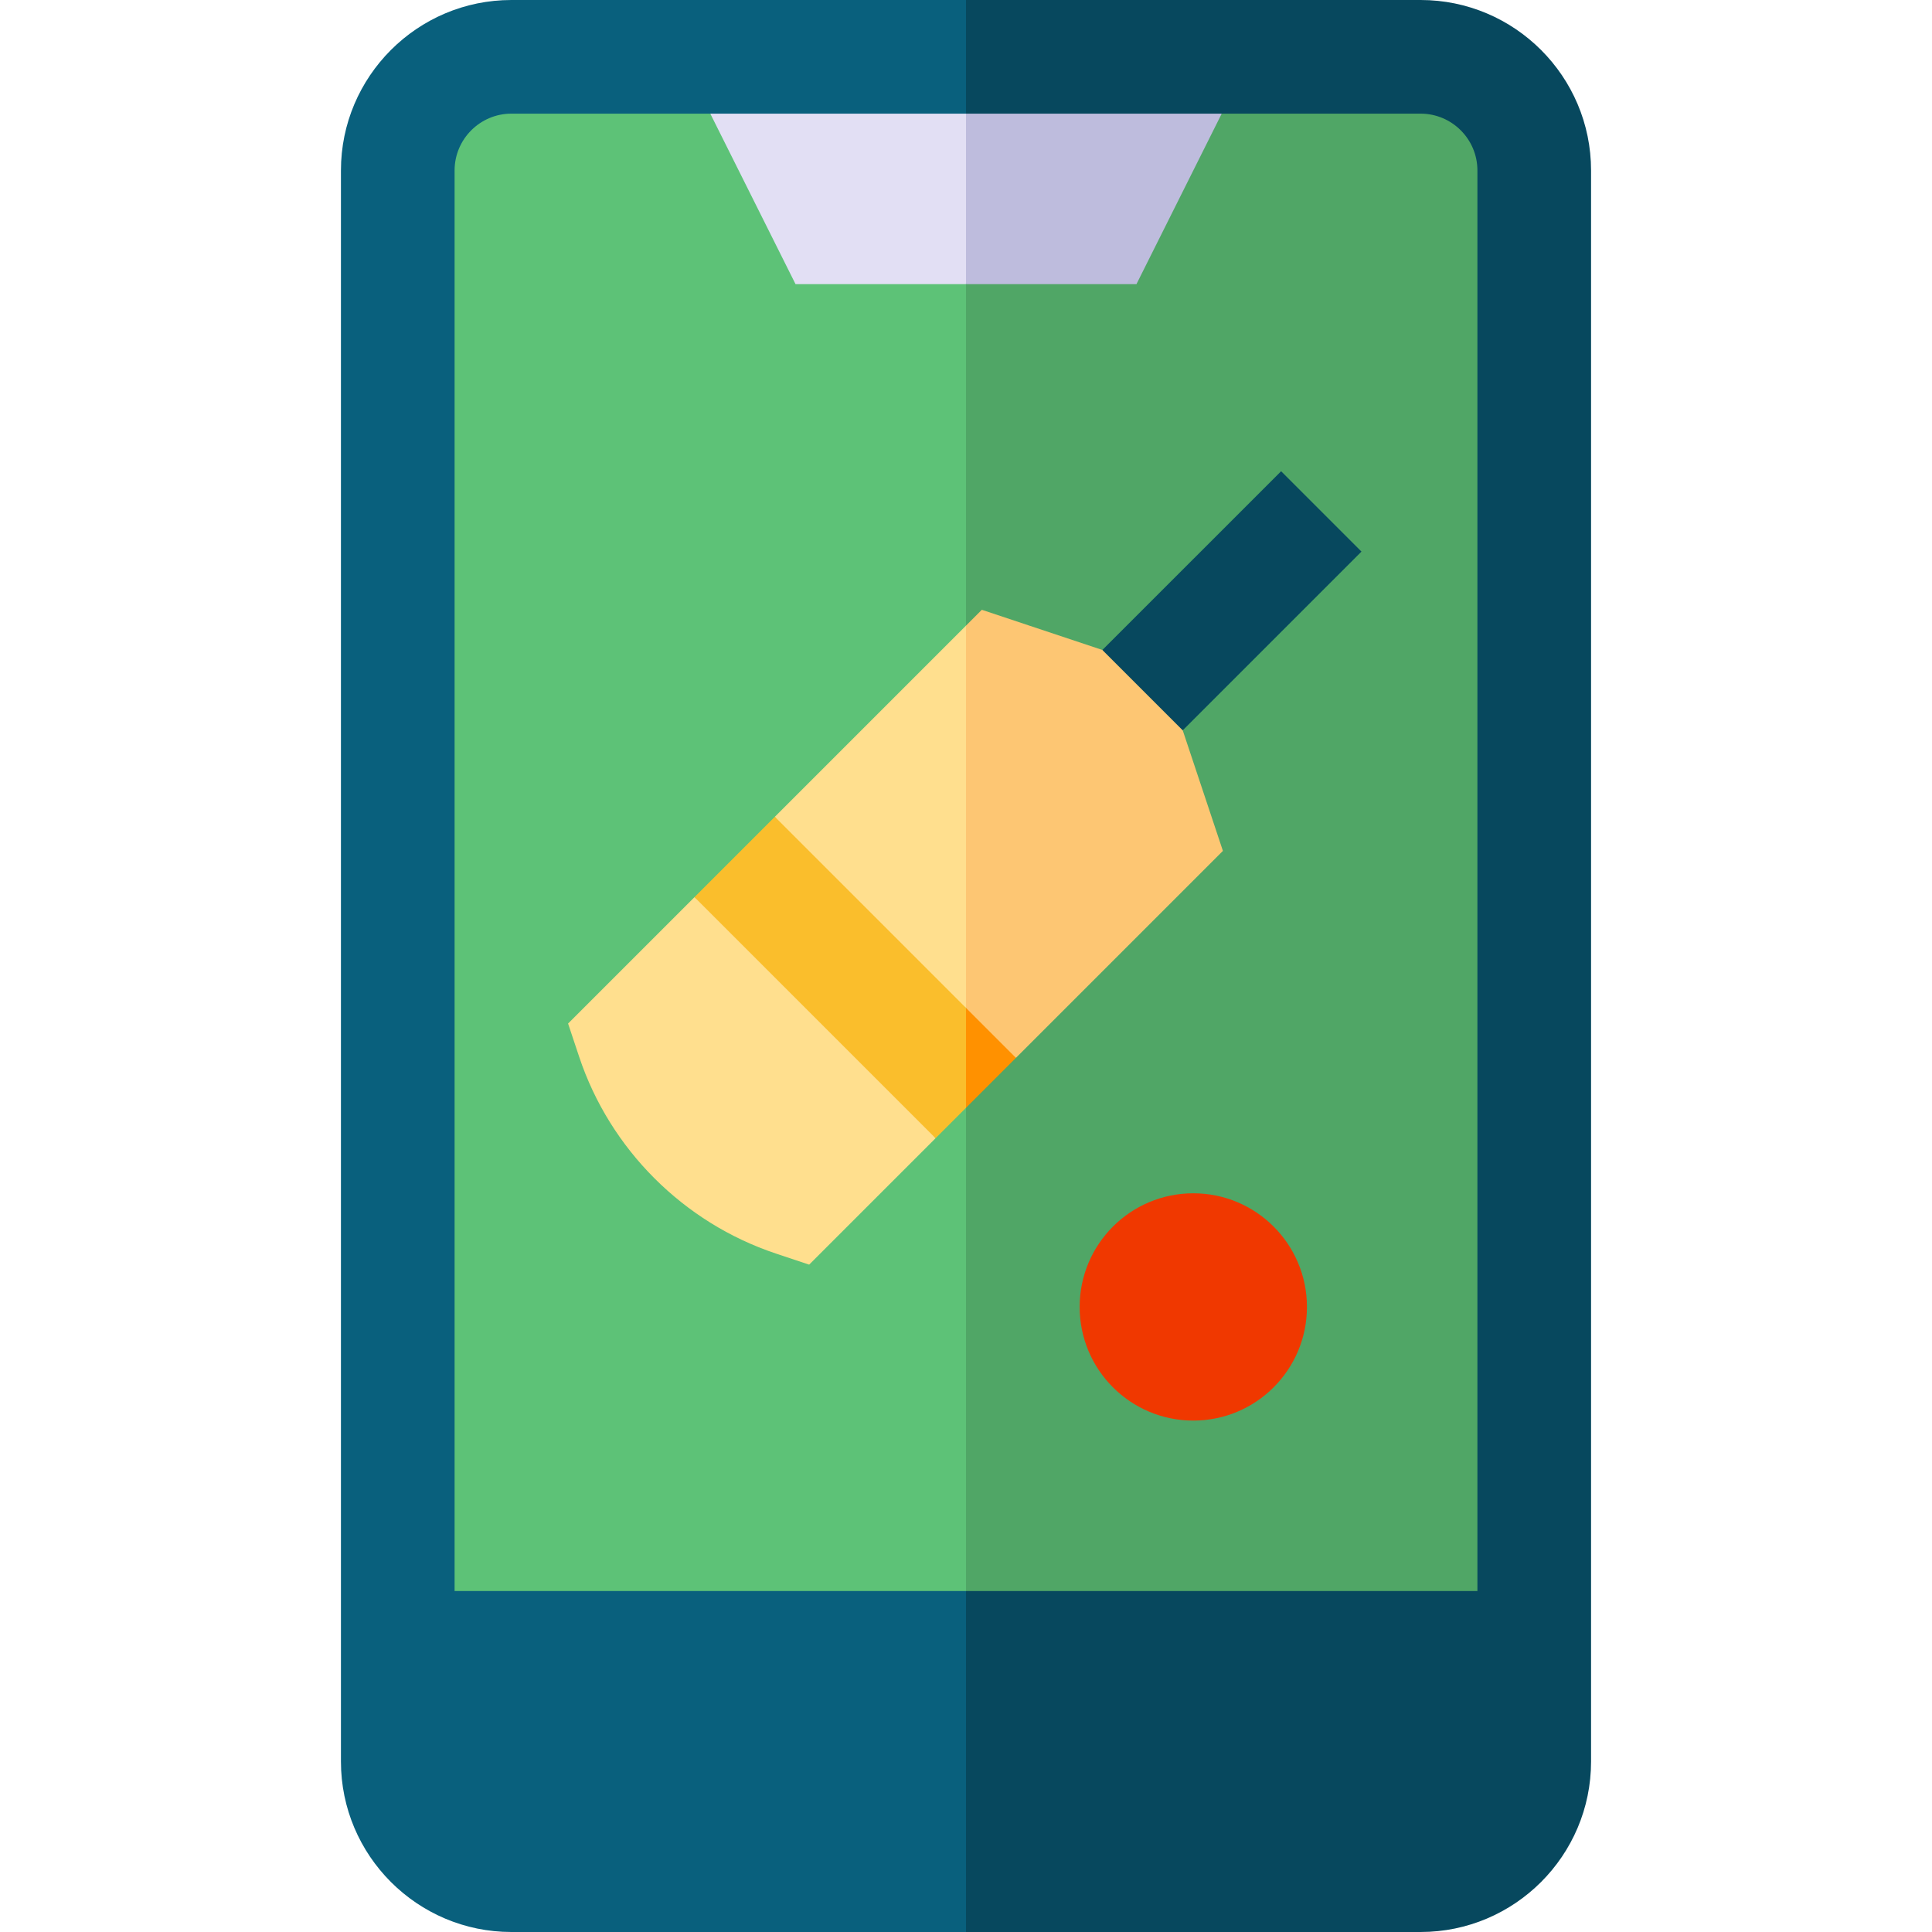
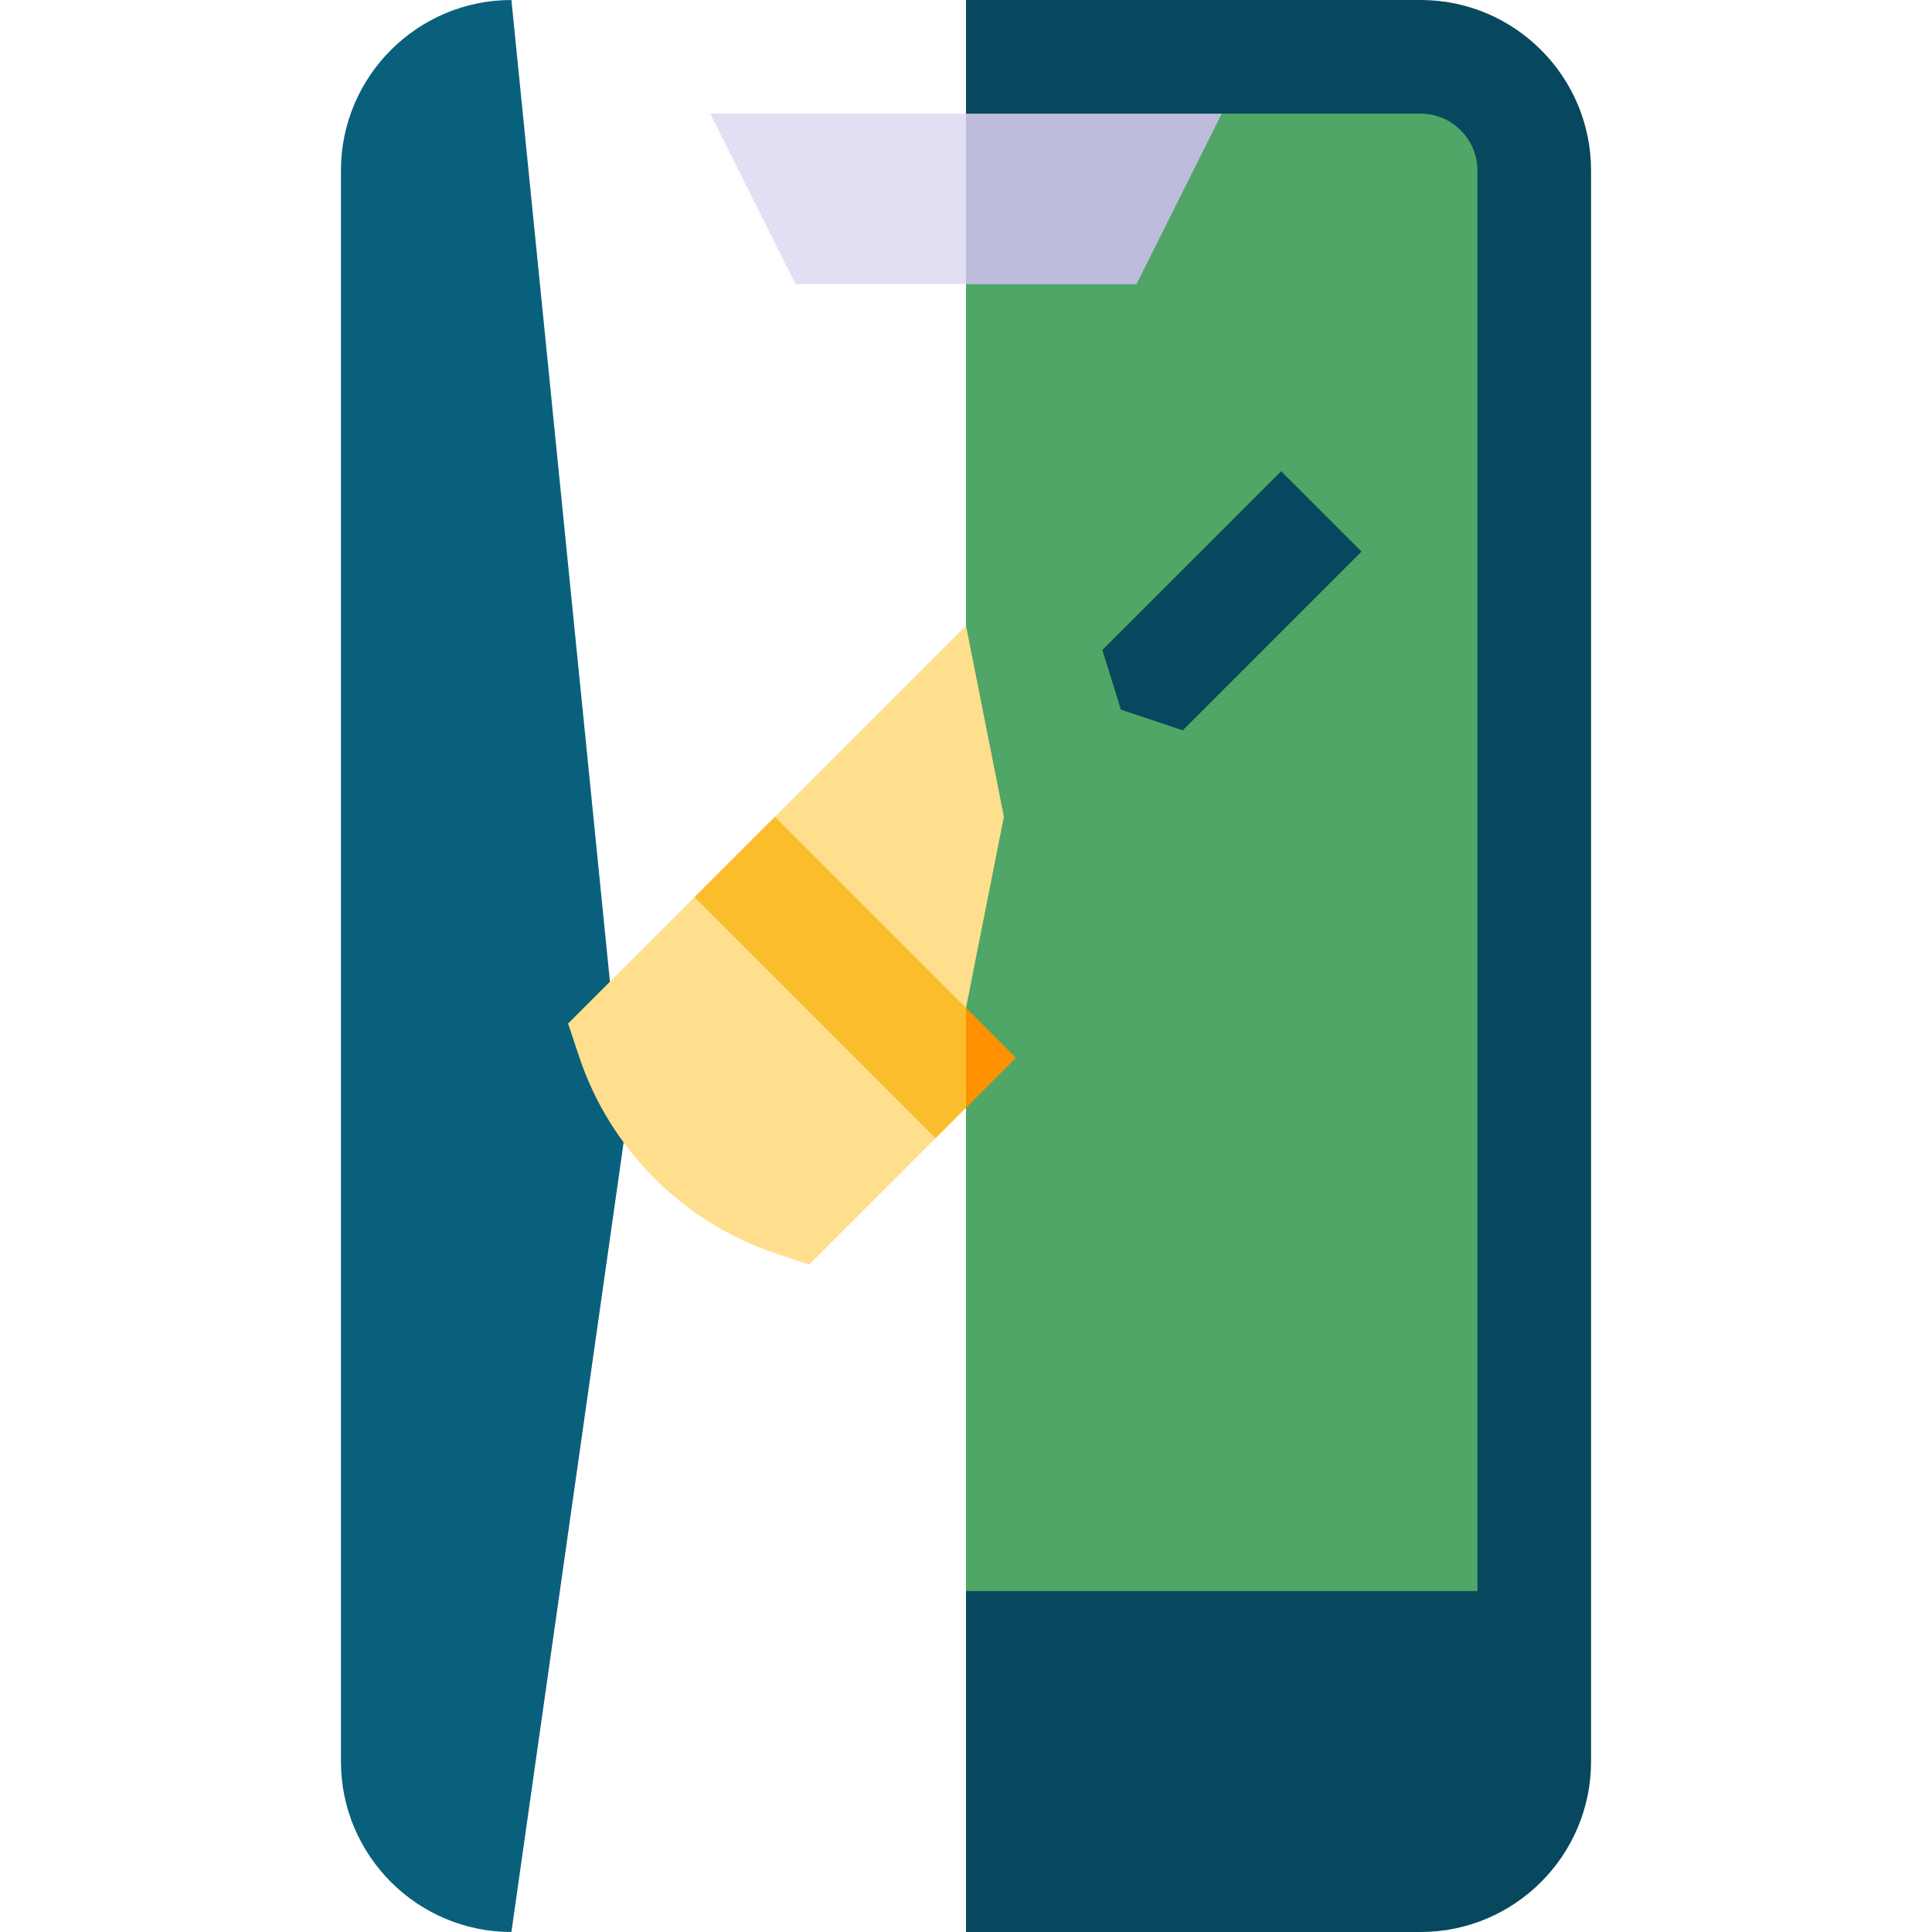
<svg xmlns="http://www.w3.org/2000/svg" id="Layer_1" height="512" viewBox="0 0 510 510" width="512">
  <g>
    <g>
-       <path id="XMLID_979_" d="m135 0c-24.812 0-45 20.188-45 45v420c0 24.814 20.188 45 45 45h120l30-211.104-30-298.896z" fill="#09607d" />
+       <path id="XMLID_979_" d="m135 0c-24.812 0-45 20.188-45 45v420c0 24.814 20.188 45 45 45l30-211.104-30-298.896z" fill="#09607d" />
      <path id="XMLID_977_" d="m375 0h-120v510h120c24.814 0 45-20.186 45-45v-420c0-24.812-20.186-45-45-45z" fill="#07485e" />
-       <path id="XMLID_975_" d="m187.5 30h-52.5c-8.271 0-15 6.729-15 15v375h135l10-188.5-10-156.5z" fill="#5dc277" />
      <path id="XMLID_973_" d="m390 45c0-8.271-6.728-15-15-15h-52.5l-67.5 45v345h135z" fill="#50a666" />
      <path id="XMLID_972_" d="m149.959 270.19 2.932 8.795c8.126 24.379 27.533 43.786 51.913 51.914l8.795 2.932 33.368-33.368-26.429-36.463-37.212-27.178z" fill="#ffdf8e" />
      <path id="XMLID_971_" d="m255 165.148-50.461 50.461 22.961 30.641 27.5 19.82 10-50.461z" fill="#ffdf8e" />
      <path id="XMLID_969_" d="m204.539 215.609-21.213 21.213 63.641 63.641 8.033-8.033 2.75-13.18-2.75-13.18z" fill="#fabe2c" />
-       <circle id="XMLID_967_" cx="315" cy="345" fill="#f03800" r="30" />
      <path id="XMLID_963_" d="m255 75 10-22.5-10-22.5h-67.5l22.5 45z" fill="#e2dff4" />
      <path id="XMLID_960_" d="m300 75 22.5-45h-67.5v45z" fill="#bebcdd" />
      <path id="XMLID_958_" d="m359.397 145.606-21.213-21.212-47.185 47.184 4.886 15.755 16.326 5.458z" fill="#07485e" />
-       <path id="XMLID_957_" d="m290.999 171.578-31.821-10.607-4.178 4.177v100.922l5.667 10.096 7.513 3.084 54.638-54.639-10.607-31.82z" fill="#fdc673" />
      <path id="XMLID_954_" d="m255 292.43 13.18-13.18-13.18-13.18z" fill="#ff9100" />
    </g>
  </g>
</svg>